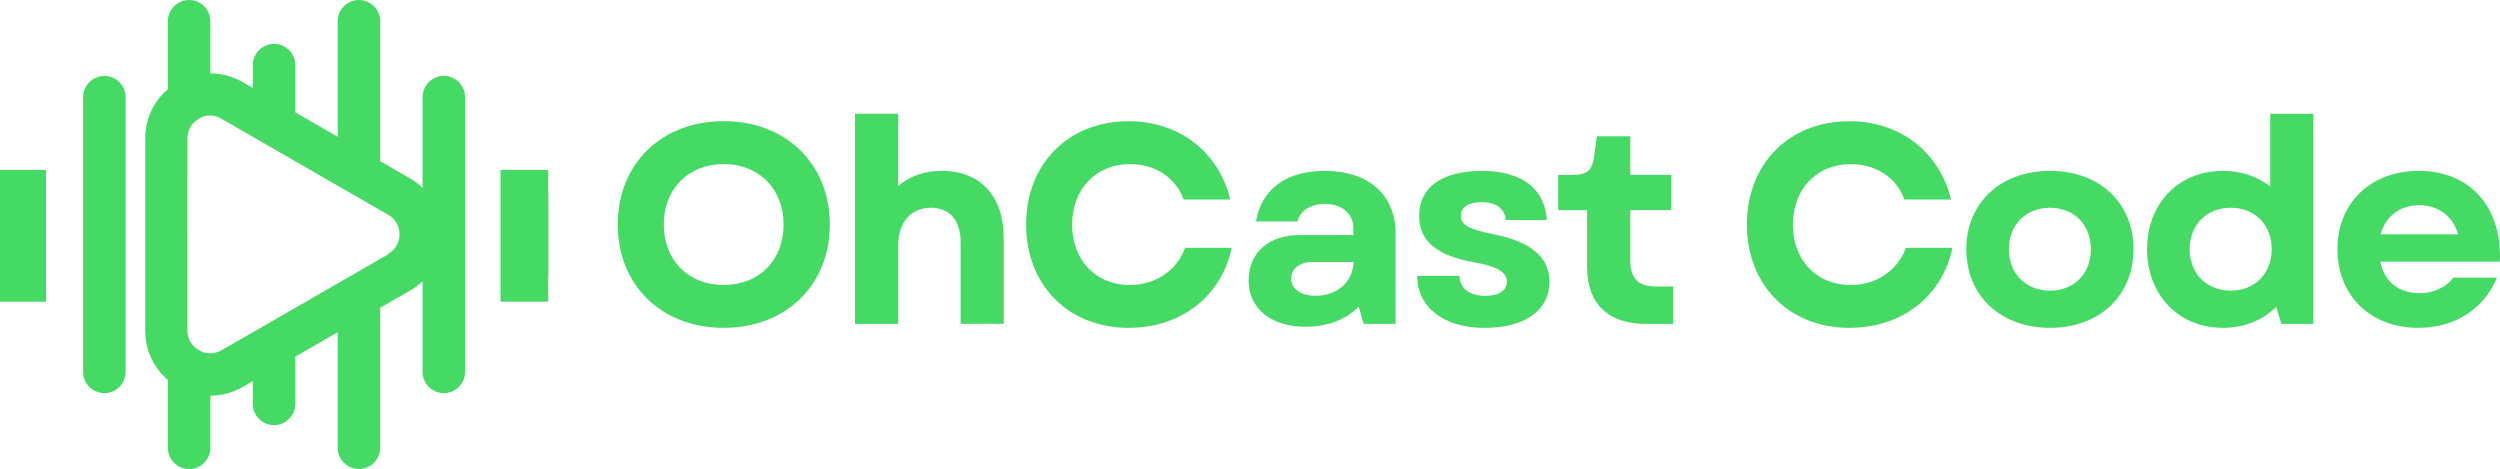
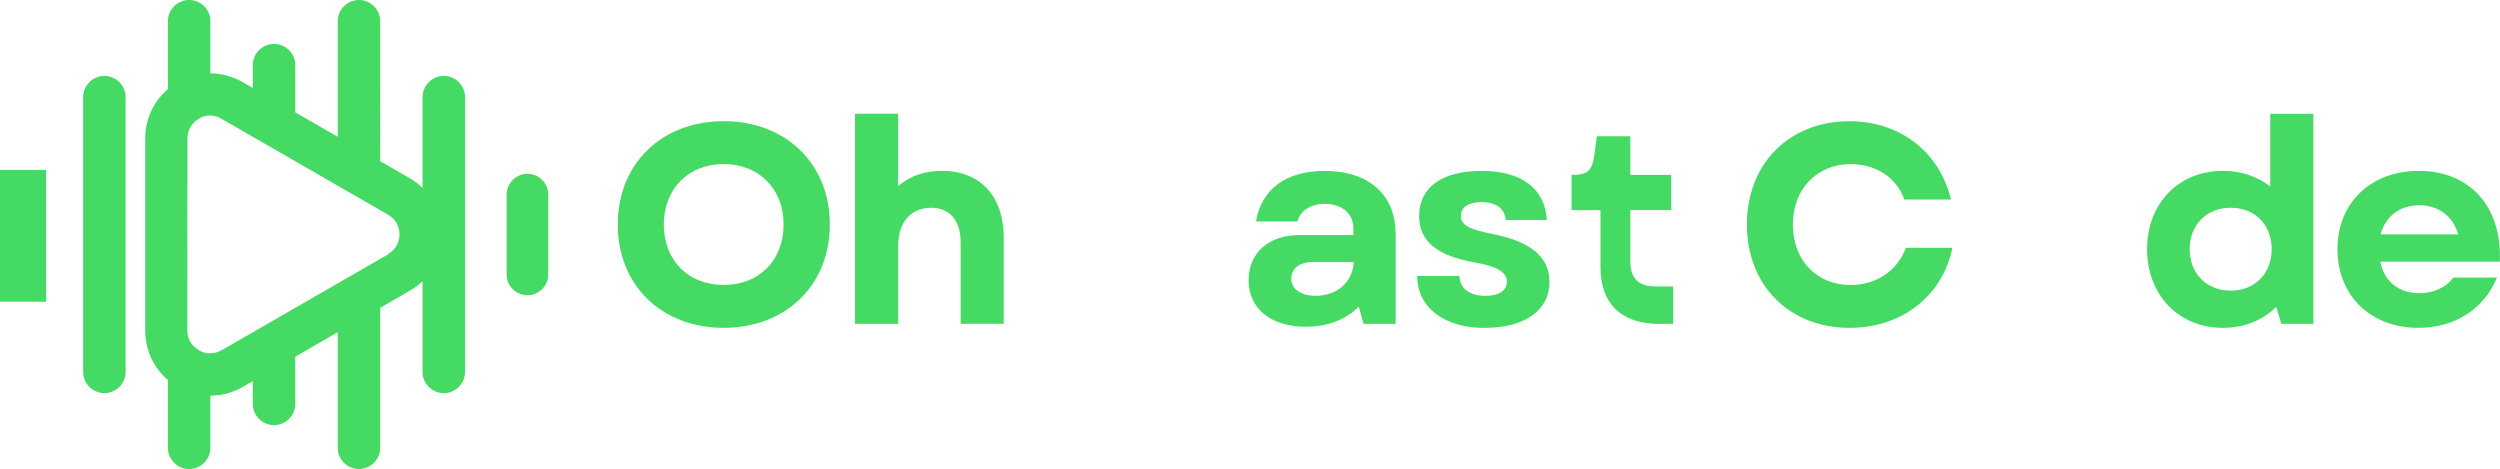
<svg xmlns="http://www.w3.org/2000/svg" id="Calque_1" data-name="Calque 1" viewBox="0 0 506.13 94.95">
  <defs>
    <style>
      .cls-1 {
        clip-path: url(#clippath);
      }

      .cls-2 {
        fill: #44da64;
      }

      .cls-3 {
        clip-path: url(#clippath-1);
      }
    </style>
    <clipPath id="clippath">
      <rect class="cls-2" y="34.41" width="9.33" height="26.67" />
    </clipPath>
    <clipPath id="clippath-1">
      <rect class="cls-2" x="101.33" y="34.41" width="9.66" height="26.67" />
    </clipPath>
  </defs>
  <path class="cls-2" d="m146.51,66.37c12.58,0,21.49-8.62,21.49-20.92s-8.91-20.92-21.49-20.92-21.44,8.62-21.44,20.92,8.85,20.92,21.44,20.92Zm-12.12-20.92c0-7.24,5-12.24,12.12-12.24s12.13,5,12.13,12.24-4.94,12.24-12.13,12.24-12.12-5-12.12-12.24Z" />
  <path class="cls-2" d="m173.11,65.57h8.73v-15.86c0-4.77,2.64-7.65,6.67-7.65,3.73,0,5.97,2.53,5.97,6.95v16.55h8.73v-17.41c0-8.39-4.71-13.56-12.53-13.56-3.39,0-6.55,1.03-8.85,3.1v-14.66h-8.73v42.53Z" />
-   <path class="cls-2" d="m228.55,66.37c10.57,0,18.79-6.43,20.8-16.2h-9.43c-1.67,4.6-5.92,7.53-11.2,7.53-6.84,0-11.67-5-11.67-12.24s4.89-12.24,11.72-12.24c5.11,0,9.31,2.76,10.86,7.18h9.43c-2.3-9.65-10.34-15.86-20.57-15.86-12.19,0-20.75,8.62-20.75,20.92s8.56,20.92,20.81,20.92Z" />
  <path class="cls-2" d="m264.34,66.14c4.48,0,8.16-1.44,10.75-4.08l.97,3.51h6.49v-18.16c0-7.98-5.4-12.81-14.42-12.81-7.7,0-12.76,3.68-13.85,10.23h8.39c.52-2.13,2.7-3.56,5.52-3.56,3.45,0,5.8,1.95,5.8,4.94v1.38h-10.92c-6.27,0-10.29,3.63-10.29,9.2s4.42,9.36,11.55,9.36Zm-2.93-9.71c0-2.07,1.72-3.39,4.36-3.39h8.28c-.17,4.08-3.33,6.84-7.7,6.84-2.99,0-4.94-1.38-4.94-3.45Z" />
  <path class="cls-2" d="m300.59,66.37c8.16,0,13.1-3.56,13.1-9.31,0-4.94-3.68-8.1-11.15-9.6-5.17-1.03-6.78-1.9-6.78-3.73s1.6-2.81,4.19-2.81c2.93,0,4.71,1.32,4.89,3.62h8.33c-.41-6.38-5.11-9.94-13.16-9.94s-12.7,3.28-12.7,9.14c0,5,3.45,7.99,11.15,9.37,4.66.8,6.61,2.01,6.61,3.91,0,1.78-1.61,2.88-4.37,2.88-3.21,0-5.17-1.55-5.23-4.03h-8.56c0,6.32,5.41,10.52,13.68,10.52Z" />
-   <path class="cls-2" d="m333.22,65.57h5.52v-7.58h-3.62c-3.45,0-5.06-1.67-5.06-5.17v-10.29h8.28v-7.13h-8.28v-7.81h-6.78l-.52,3.91c-.46,3.1-1.32,3.91-4.6,3.91h-2.7v7.13h5.86v11.6c0,7.36,4.26,11.44,11.9,11.44Z" />
+   <path class="cls-2" d="m333.22,65.57h5.52v-7.58h-3.62c-3.45,0-5.06-1.67-5.06-5.17v-10.29h8.28v-7.13h-8.28v-7.81h-6.78l-.52,3.91c-.46,3.1-1.32,3.91-4.6,3.91v7.13h5.86v11.6c0,7.36,4.26,11.44,11.9,11.44Z" />
  <path class="cls-2" d="m374.47,66.37c10.57,0,18.79-6.43,20.8-16.2h-9.43c-1.67,4.6-5.92,7.53-11.2,7.53-6.84,0-11.67-5-11.67-12.24s4.89-12.24,11.72-12.24c5.11,0,9.31,2.76,10.86,7.18h9.43c-2.3-9.65-10.34-15.86-20.57-15.86-12.19,0-20.75,8.62-20.75,20.92s8.56,20.92,20.81,20.92Z" />
-   <path class="cls-2" d="m415.03,66.37c10,0,16.9-6.49,16.9-15.92s-6.9-15.86-16.9-15.86-16.95,6.49-16.95,15.86,6.9,15.92,16.95,15.92Zm-8.33-15.92c0-4.94,3.45-8.39,8.33-8.39s8.28,3.45,8.28,8.39-3.39,8.39-8.28,8.39-8.33-3.45-8.33-8.39Z" />
  <path class="cls-2" d="m450.02,66.37c4.37,0,8.1-1.55,10.81-4.25l1.03,3.45h6.49V23.04h-8.73v14.71c-2.59-2.01-5.86-3.16-9.6-3.16-8.96,0-15.34,6.61-15.34,15.86s6.38,15.92,15.34,15.92Zm-6.72-15.92c0-4.89,3.39-8.39,8.33-8.39s8.28,3.51,8.28,8.39-3.39,8.39-8.28,8.39-8.33-3.45-8.33-8.39Z" />
  <path class="cls-2" d="m489.6,66.37c7.41,0,13.28-3.79,15.92-10.17h-8.85c-1.44,2.01-4.02,3.16-6.9,3.16-3.96,0-7.07-2.24-7.88-6.38h24.2c.52-11.04-6.04-18.39-16.38-18.39-9.77,0-16.49,6.49-16.49,15.86s6.67,15.92,16.38,15.92Zm-7.65-18.91c.98-3.68,3.97-5.92,7.82-5.92s6.9,2.24,7.88,5.92h-15.69Z" />
  <path class="cls-2" d="m89.85,15.37c-2.36,0-4.3,1.93-4.3,4.29v18.38c-.77-.74-1.64-1.4-2.59-1.95l-5.99-3.45V4.29c0-2.36-1.94-4.29-4.3-4.29s-4.3,1.93-4.3,4.29v23.4l-8.59-4.94v-9.57c0-2.36-1.93-4.29-4.3-4.29s-4.3,1.93-4.3,4.29v4.62l-2.01-1.16c-2.05-1.18-4.32-1.78-6.58-1.78V4.29c0-2.36-1.93-4.29-4.3-4.29s-4.3,1.93-4.3,4.29v13.76c-2.91,2.47-4.59,6.06-4.59,9.98v38.91c0,3.92,1.69,7.51,4.59,9.98v13.75c0,2.36,1.93,4.29,4.3,4.29s4.3-1.93,4.3-4.29v-10.57c2.27,0,4.53-.59,6.58-1.78l2.01-1.16v4.62c0,2.35,1.93,4.29,4.3,4.29s4.3-1.93,4.3-4.29v-9.57l8.59-4.95v23.4c0,2.36,1.93,4.29,4.3,4.29s4.3-1.93,4.3-4.29v-28.35l5.99-3.45c.96-.55,1.82-1.2,2.59-1.94v18.38c0,2.36,1.93,4.29,4.3,4.29s4.3-1.93,4.3-4.29V19.66c0-2.36-1.94-4.29-4.3-4.29Zm-11.18,36.07l-1.7.98-8.6,4.95-8.59,4.95-8.59,4.95-6.3,3.62c-.73.42-1.51.63-2.29.63h-.22s-.08,0-.08,0h0s-.07,0-.07,0h-.03s-.04-.01-.04-.01h-.04s-.04,0-.04,0h0s-.03,0-.03,0h-.04s0,0,0,0h-.03s-.04-.01-.04-.01h-.04s-.04-.01-.04-.01h0s-.03-.01-.03-.01h-.04s0,0,0,0h-.03s-.04-.02-.04-.02h-.04s-.04-.02-.04-.02h-.04s-.04-.02-.04-.02h-.04s-.04-.02-.04-.02h-.04s-.04-.02-.04-.02h-.04s-.04-.02-.04-.02h-.04s-.04-.02-.04-.02h-.04s-.07-.03-.07-.03l-.03-.02h-.04s-.04-.03-.04-.03h-.04s-.04-.03-.04-.03h0l-.03-.02h-.04s-.04-.03-.04-.03l-.03-.02h0l-.03-.02h-.04v-.02h-.04s-.04-.03-.04-.03h0s-.03-.02-.03-.02l-.07-.03-.03-.02h0l-.03-.02-.04-.02-.03-.02-.04-.02-.07-.04h0l-.03-.02-.04-.02c-1.46-.84-2.29-2.28-2.29-3.96V28.02c0-1.68.83-3.12,2.29-3.97l.04-.02.03-.02h0l.07-.04.04-.02.03-.02.04-.02.03-.02h0l.03-.02.04-.02h0s.04-.02.04-.02l.03-.02.11-.05h.03s0-.02,0-.02h.03s.07-.04.07-.04h.03s0-.01,0-.01l.04-.02h.03s0-.02,0-.02h.04s.03-.02.03-.02h0l.03-.02.07-.02h.03s0-.01,0-.01l.04-.02h.03s0-.01,0-.01h.04s.03-.02.03-.02h0s.04-.01.04-.01h.03s0-.01,0-.01h.04s.03-.02.03-.02h0s.04-.01.04-.01h.03s0-.01,0-.01h.04s.03-.01.03-.01h0s.04-.01.04-.01h.03s0,0,0,0h.04s.03-.02.03-.02h.04s.03-.01.03-.01h.04s.03-.01.03-.01h.04s.03-.01.03-.01h.04s.04,0,.04,0h.04s.03-.01.03-.01h.07s.07,0,.07,0h.01s.15,0,.15,0h.04s.04,0,.04,0c.78,0,1.56.21,2.29.64l6.3,3.62,8.59,4.95,8.59,4.95,8.6,4.95,1.7.98c1.46.84,2.3,2.29,2.3,3.96s-.84,3.13-2.3,3.97Z" />
  <g>
    <rect class="cls-2" y="34.41" width="9.33" height="26.67" />
    <g class="cls-1">
      <path class="cls-2" d="m4.2,35.19c2.32,0,4.21,1.89,4.21,4.2v16.18c0,2.31-1.89,4.2-4.21,4.2S-.01,57.87-.01,55.56v-16.18c0-2.31,1.9-4.2,4.21-4.2Z" />
    </g>
  </g>
  <g>
-     <rect class="cls-2" x="101.33" y="34.41" width="9.66" height="26.67" />
    <g class="cls-3">
      <path class="cls-2" d="m106.78,35.19c-2.32,0-4.21,1.89-4.21,4.2v16.18c0,2.31,1.89,4.2,4.21,4.2s4.21-1.89,4.21-4.2v-16.18c0-2.31-1.89-4.2-4.21-4.2Z" />
    </g>
  </g>
  <path class="cls-2" d="m21.13,15.37c2.36,0,4.3,1.93,4.3,4.29v55.64c0,2.36-1.93,4.29-4.3,4.29s-4.3-1.93-4.3-4.29V19.66c0-2.36,1.94-4.29,4.3-4.29Z" />
</svg>